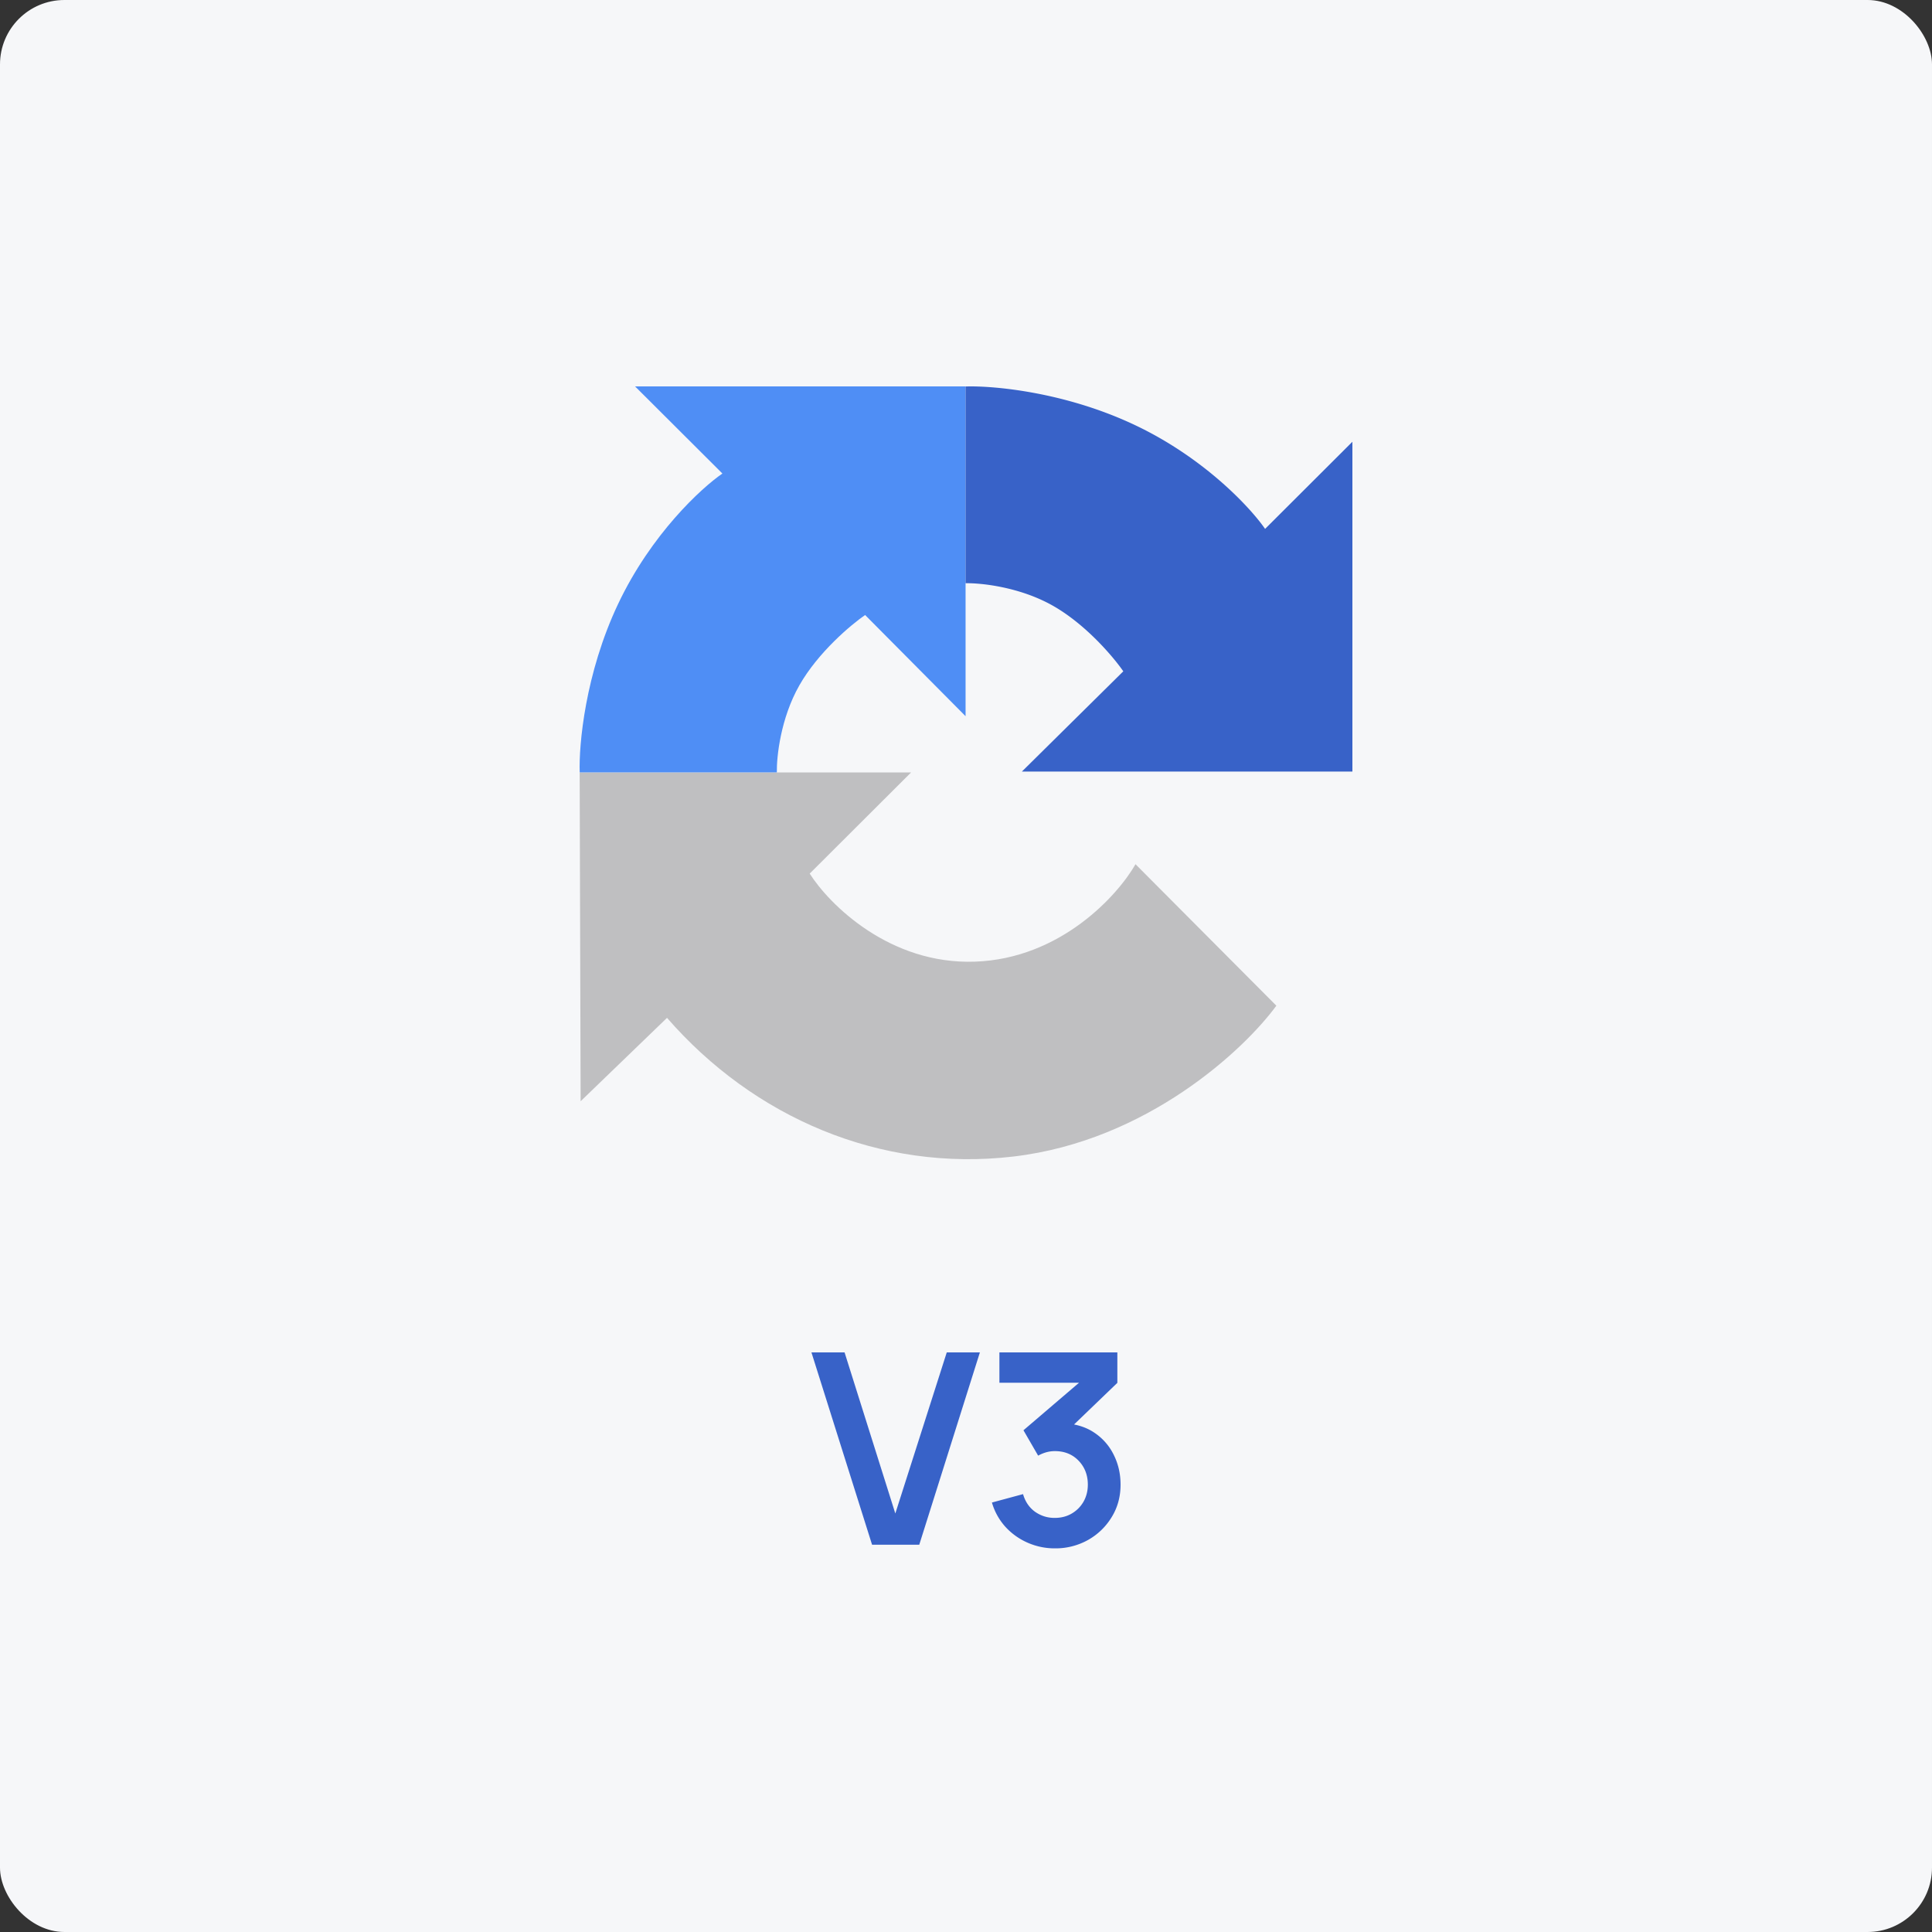
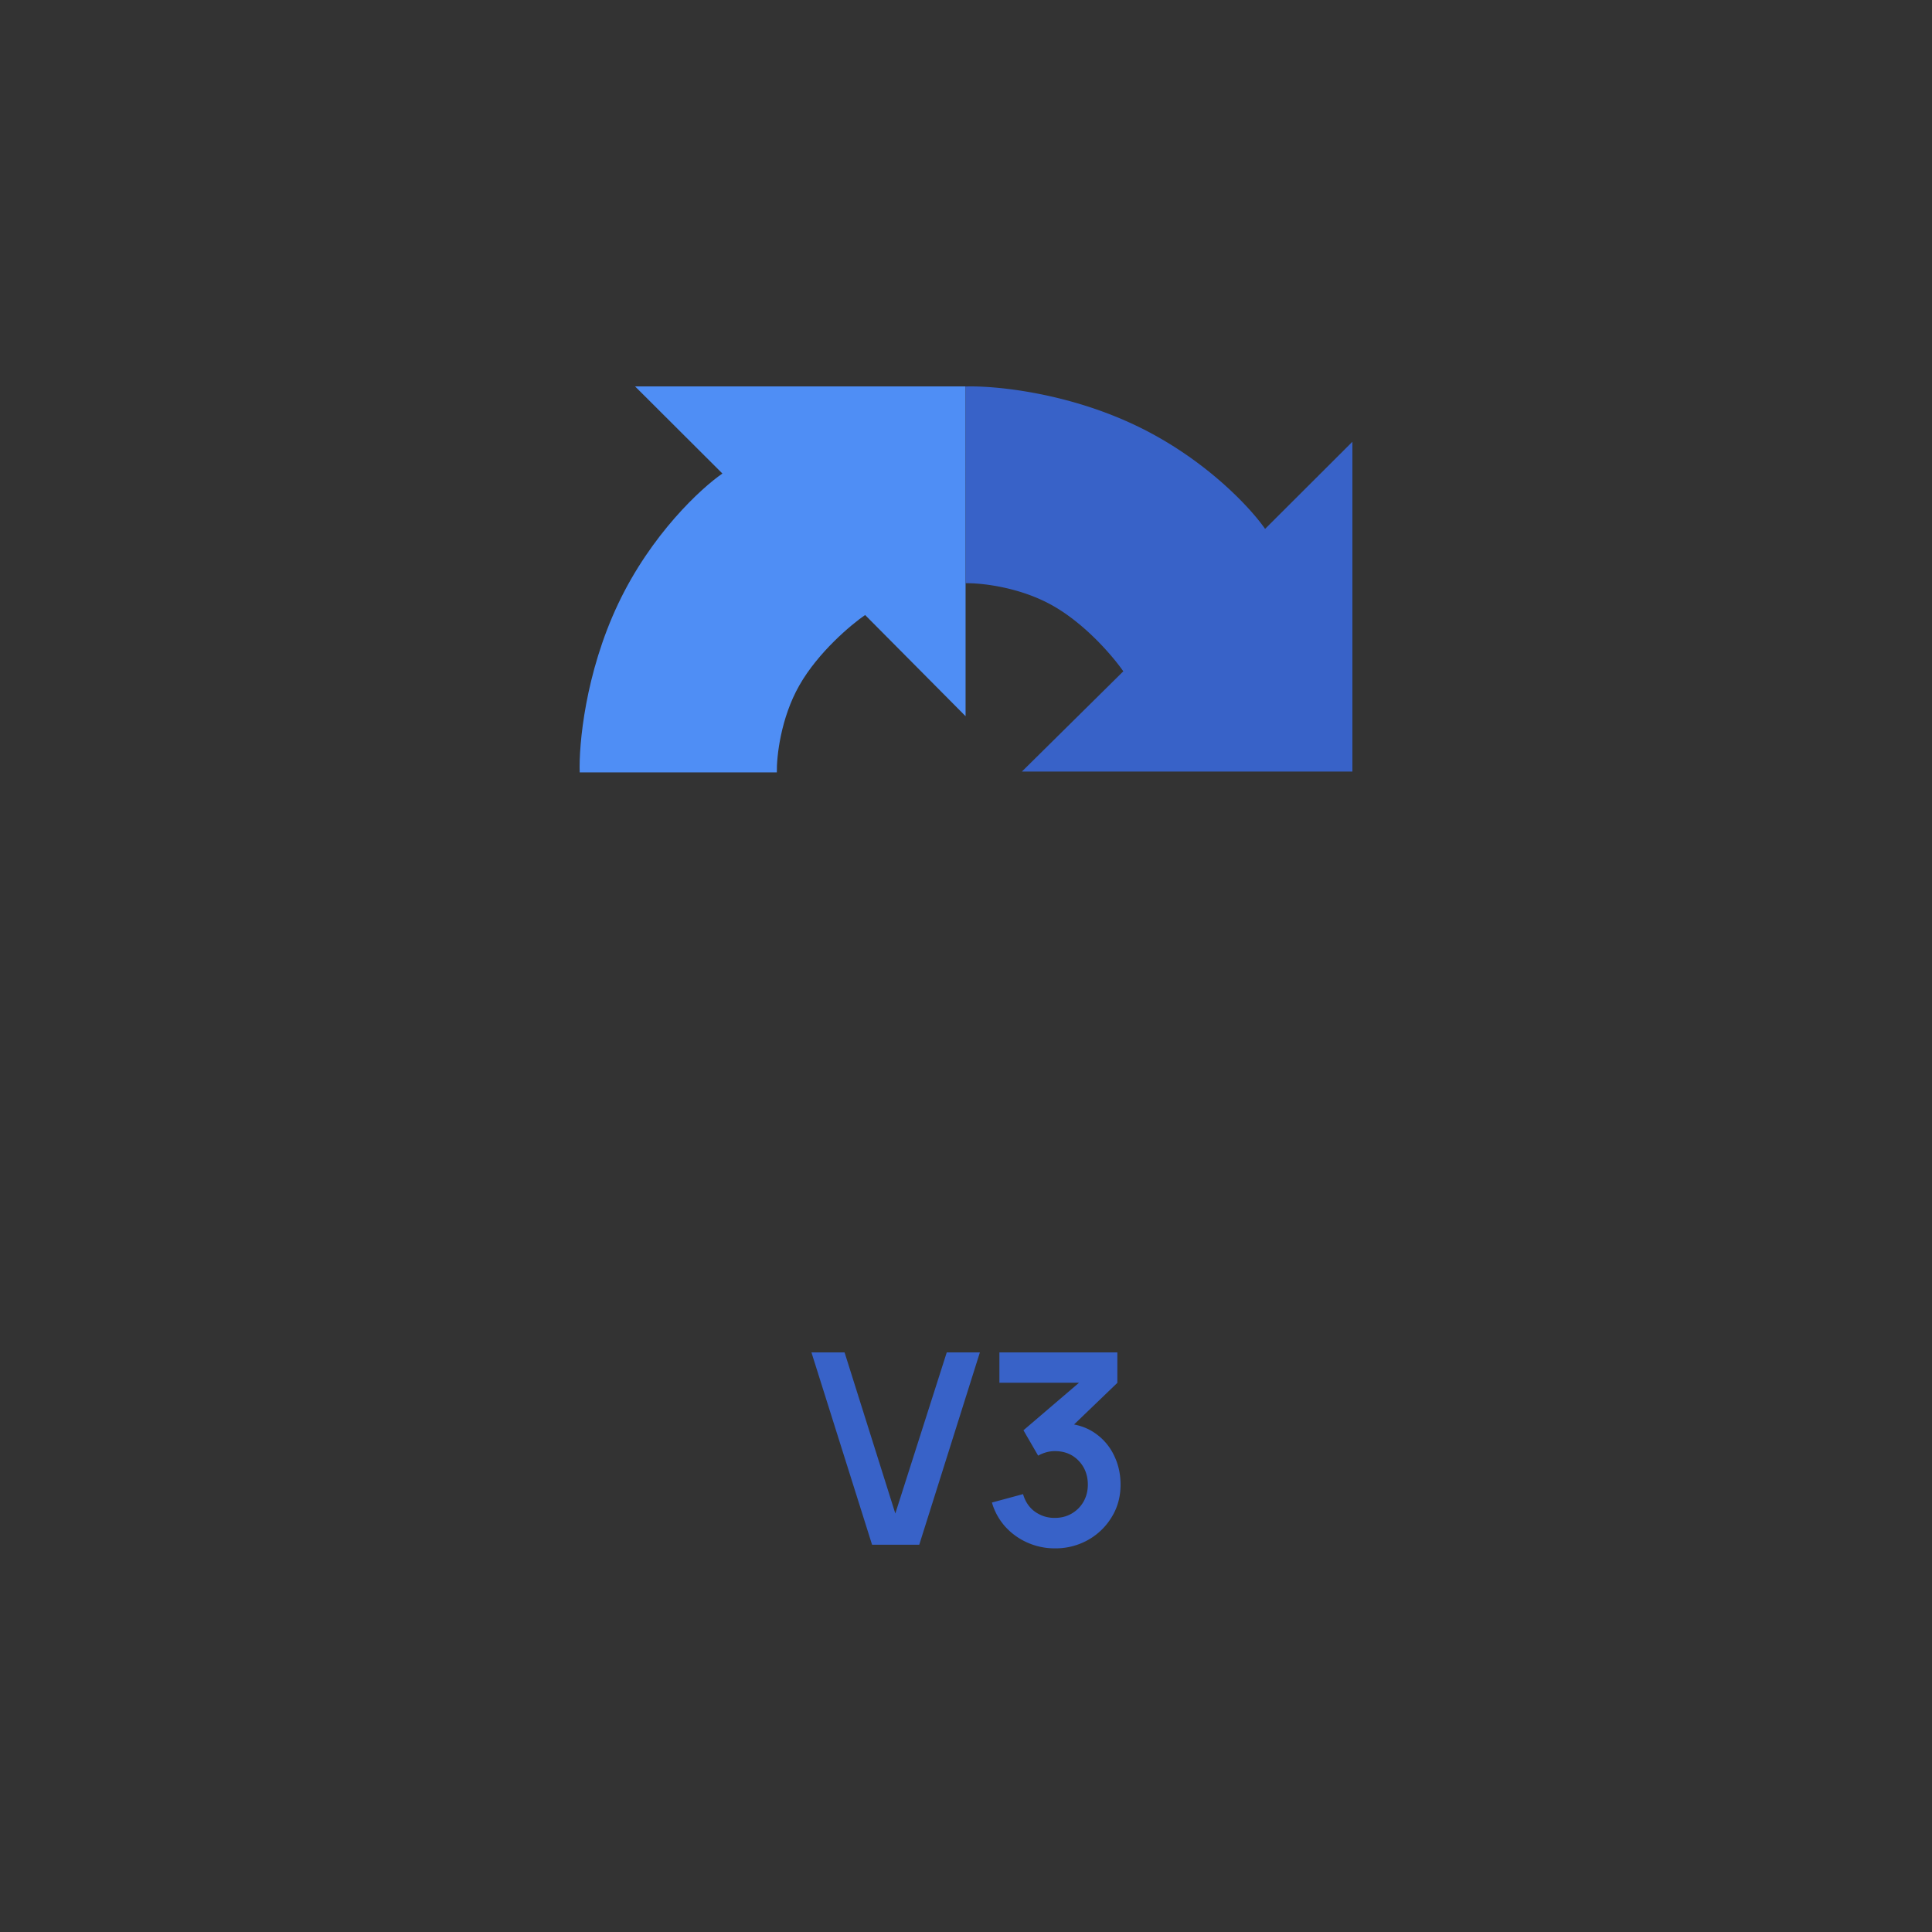
<svg xmlns="http://www.w3.org/2000/svg" width="150" height="150" fill="none">
  <rect width="100%" height="100%" fill="#333333" stroke="none" />
-   <rect width="150" height="150" fill="#f6f7f9" rx="5" />
-   <path fill="#bfbfc1" d="M70.739 59.97H45.005l.075 25.53 6.707-6.474c6.706 7.71 16.518 11.988 26.898 10.766s17.933-8.317 20.411-11.711L88.161 67.098c-1.385 2.424-5.817 7.332-12.466 7.565s-11.323-4.462-12.83-6.838z" />
  <path fill="#4f8ef5" d="M49.307 30h25.66v25.605l-7.8-7.856c-1.094.752-3.645 2.895-5.103 5.456-1.458 2.56-1.773 5.552-1.75 6.764H45.008c-.073-2.133.422-7.681 2.988-13.093s6.464-8.996 8.092-10.111L49.306 30z" />
  <path fill="#3862c8" d="M105 34.298v25.605H79.34l7.873-7.783c-.753-1.091-2.9-3.637-5.467-5.092s-5.564-1.77-6.78-1.746V30.007c2.14-.073 7.699.421 13.122 2.982 5.424 2.56 9.015 6.45 10.133 8.074zm-37.292 85.636L63 105h2.572l3.94 12.507L73.506 105h2.572l-4.708 14.934h-3.66zm14.2.28a5.2 5.2 0 0 1-2.115-.436 5.1 5.1 0 0 1-1.732-1.234 4.8 4.8 0 0 1-1.048-1.888l2.416-.653q.26.892.944 1.379.695.477 1.525.467.736 0 1.317-.342.58-.342.912-.923.332-.591.332-1.317 0-1.11-.715-1.856-.716-.747-1.846-.747-.342 0-.674.093a3 3 0 0 0-.623.259l-1.14-1.97 5.019-4.293.218.601h-7.104V105h9.157v2.364l-4.034 3.879-.02-.736q1.358.093 2.312.757a4.35 4.35 0 0 1 1.472 1.711q.519 1.047.519 2.292 0 1.41-.695 2.53a5 5 0 0 1-1.846 1.774 5.15 5.15 0 0 1-2.55.643z" />
</svg>